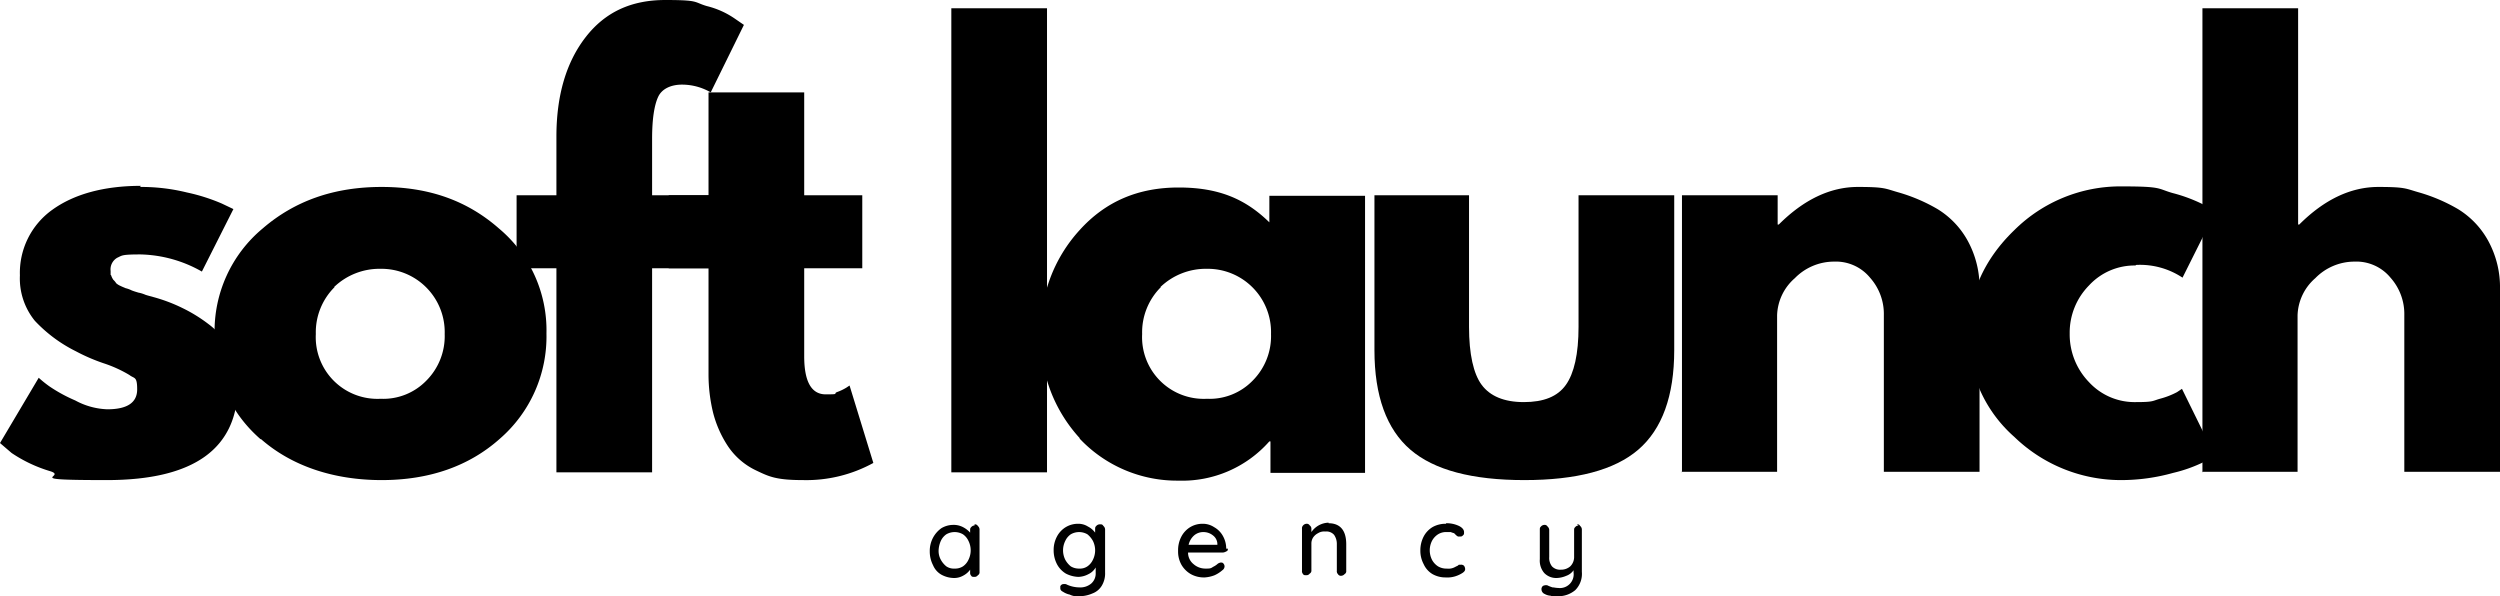
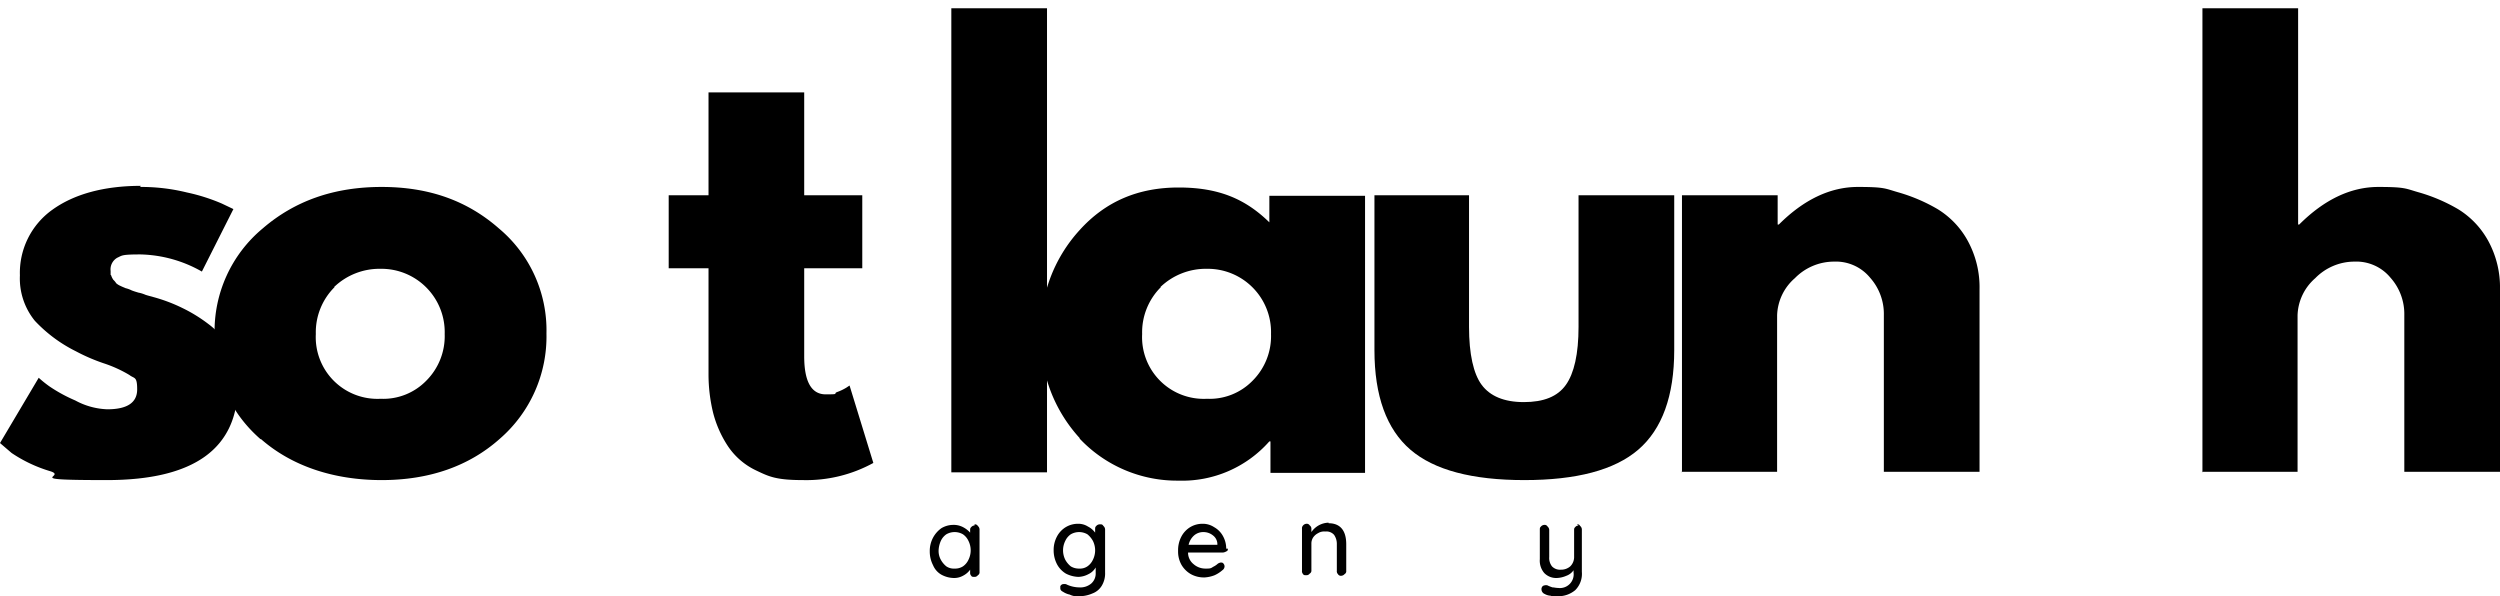
<svg xmlns="http://www.w3.org/2000/svg" viewBox="0 0 452 107.8">
  <title>slbRecurso 1</title>
  <g id="Capa_2" data-name="Capa 2">
    <g id="Layer_1" data-name="Layer 1">
      <path d="M25.3,33.8a34.67,34.67,0,0,1,8.5,1,33.67,33.67,0,0,1,6.3,2l2.1,1L36.5,49.1A23.39,23.39,0,0,0,25.4,46c-3.5,0-3.3.2-4.2.6A2.42,2.42,0,0,0,20,49c0,1.2,0,.5.1.8s.2.5.4.8a2.65,2.65,0,0,1,.5.6,2.77,2.77,0,0,0,.8.5c.4.2.7.3.9.4a5.09,5.09,0,0,1,1.1.4c.5.2.9.3,1.2.4a5.79,5.79,0,0,1,1.3.4c.6.2,1.1.3,1.4.4a29.4,29.4,0,0,1,5.3,2,27.27,27.27,0,0,1,4.7,2.9,12.8,12.8,0,0,1,3.9,4.7A14.68,14.68,0,0,1,43,69.7q0,17.1-23.7,17.1c-15.8,0-7-.6-10.2-1.6a25.51,25.51,0,0,1-7-3.3L0,80.1,7,68.3a19.87,19.87,0,0,0,2,1.6,27.69,27.69,0,0,0,4.6,2.5A13.07,13.07,0,0,0,19.4,74q5.4,0,5.4-3.6c0-2.4-.5-1.9-1.4-2.6a23,23,0,0,0-4.6-2.1,33.29,33.29,0,0,1-5.1-2.2A25.94,25.94,0,0,1,6.3,58a12.1,12.1,0,0,1-2.7-8.2A14,14,0,0,1,9.5,37.9c3.9-2.8,9.3-4.3,16-4.3Z" />
      <path d="M47.1,79.4c-5.6-4.9-8.3-11.3-8.3-19a24.15,24.15,0,0,1,8.7-19.1c5.8-5,12.9-7.5,21.5-7.5s15.5,2.5,21.2,7.5a24,24,0,0,1,8.6,19,24.46,24.46,0,0,1-8.4,19c-5.6,5-12.8,7.5-21.4,7.5s-16.2-2.5-21.8-7.4ZM60.5,51.9a11.53,11.53,0,0,0-3.4,8.5A11.15,11.15,0,0,0,68.8,72.1a10.85,10.85,0,0,0,8.3-3.3,11.38,11.38,0,0,0,3.3-8.4A11.45,11.45,0,0,0,68.8,48.6a11.87,11.87,0,0,0-8.4,3.3Z" />
-       <path d="M100.6,35.3V24.7c0-7.5,1.8-13.5,5.3-18S114.1,0,120.3,0s5.1.4,7.5,1.1a15.35,15.35,0,0,1,5.1,2.3l1.6,1.1-6,12.2a10.38,10.38,0,0,0-5.2-1.4c-1.9,0-3.6.7-4.3,2.2s-1.1,4-1.1,7.6V35.3h11.5V48.5H117.9V85.4H100.6V48.5H93.4V35.3Z" />
      <path d="M128.1,35.3V16.7h17.3V35.3h10.5V48.5H145.4V64.4q0,6.9,3.9,6.9c2.6,0,1.3-.1,2-.4a9.13,9.13,0,0,0,1.7-.8l.6-.4,4.3,14a25.16,25.16,0,0,1-12.7,3.1c-4.8,0-6.1-.6-8.4-1.7a12.62,12.62,0,0,1-5.3-4.6,19.88,19.88,0,0,1-2.6-6,29.47,29.47,0,0,1-.8-6.8V48.5h-7.2V35.3Z" />
      <path d="M172,85.4V1.5h17.3V85.4Z" />
      <path d="M195.2,79.2a26.73,26.73,0,0,1-7-18.8,26.73,26.73,0,0,1,7-18.8c4.7-5.2,10.6-7.7,17.9-7.7s12.1,2.1,16.4,6.3V35.4h17.3V85.5H229.7V79.8h-.2a21,21,0,0,1-16.4,7.1,24.2,24.2,0,0,1-17.9-7.6Zm14.7-27.3a11.53,11.53,0,0,0-3.4,8.5,11.15,11.15,0,0,0,11.7,11.7,10.85,10.85,0,0,0,8.3-3.3,11.38,11.38,0,0,0,3.3-8.4,11.45,11.45,0,0,0-11.6-11.8,11.87,11.87,0,0,0-8.4,3.3Z" />
      <path d="M265.6,35.3V59.1c0,4.9.8,8.5,2.3,10.5s4,3.1,7.6,3.1,6.1-1,7.6-3.1,2.3-5.6,2.3-10.5V35.3h17.3v28c0,8.3-2.2,14.3-6.5,18s-11.2,5.5-20.6,5.5S259.3,85,255,81.3s-6.5-9.7-6.5-18v-28h17.1Z" />
      <path d="M304.1,85.4V35.3h17.3v5.3h.2c4.5-4.5,9.3-6.8,14.3-6.8s4.9.3,7.4,1a30.79,30.79,0,0,1,7,3,15.36,15.36,0,0,1,5.5,5.8,17.51,17.51,0,0,1,2.1,8.7v33H340.6V57a9.87,9.87,0,0,0-2.5-6.8,8,8,0,0,0-6.5-2.9,9.92,9.92,0,0,0-7.1,3,9.25,9.25,0,0,0-3.2,6.7V85.3H304Z" />
-       <path d="M386.1,48a11.2,11.2,0,0,0-8.4,3.6,12.16,12.16,0,0,0-3.5,8.7,12.4,12.4,0,0,0,3.5,8.8,11.2,11.2,0,0,0,8.4,3.6c3.3,0,3-.2,4.4-.6a14.31,14.31,0,0,0,3.1-1.2l.9-.6,5.9,12c-.5.3-1.1.7-1.9,1.2a26,26,0,0,1-5.6,2,34.82,34.82,0,0,1-9.3,1.3A27.72,27.72,0,0,1,364.2,79a24.43,24.43,0,0,1-8.3-18.6c0-7.2,2.8-13.5,8.3-18.8a27.22,27.22,0,0,1,19.4-7.9c7.4,0,6.4.4,9.2,1.2a27.89,27.89,0,0,1,6,2.3l1.7,1.2-5.9,11.8a13.89,13.89,0,0,0-8.4-2.3Z" />
      <path d="M398.2,85.4V1.5h17.3V40.6h.2c4.5-4.5,9.3-6.8,14.3-6.8s4.9.3,7.4,1a30.79,30.79,0,0,1,7,3,15.36,15.36,0,0,1,5.5,5.8,17.51,17.51,0,0,1,2.1,8.7v33H434.7V57a9.87,9.87,0,0,0-2.5-6.8,8,8,0,0,0-6.5-2.9,9.92,9.92,0,0,0-7.1,3,9.25,9.25,0,0,0-3.2,6.7V85.3H398.1Z" />
      <path d="M176.2,94.8a.6.6,0,0,1,.6.3.86.86,0,0,1,.3.6v7.7a.6.6,0,0,1-.3.6.71.71,0,0,1-.6.3c-.3,0-.5,0-.6-.2a.73.73,0,0,1-.2-.6V103a3.61,3.61,0,0,1-1.3,1.1,3.29,3.29,0,0,1-1.7.4,4.87,4.87,0,0,1-2.2-.6,3.53,3.53,0,0,1-1.5-1.7,5.42,5.42,0,0,1-.6-2.5,5.14,5.14,0,0,1,.6-2.5,5,5,0,0,1,1.5-1.7,4.2,4.2,0,0,1,2.1-.6,3.66,3.66,0,0,1,1.8.4,4.49,4.49,0,0,1,1.3,1v-.4c0-.3,0-.4.2-.6a.86.86,0,0,1,.6-.3Zm-3.6,8a2.6,2.6,0,0,0,1.5-.4,2.94,2.94,0,0,0,1-1.2,3.81,3.81,0,0,0,0-3.4,2.94,2.94,0,0,0-1-1.2,3,3,0,0,0-3,0,2.94,2.94,0,0,0-1,1.2,4.71,4.71,0,0,0-.4,1.7,3.29,3.29,0,0,0,.4,1.7,4,4,0,0,0,1,1.2A2.41,2.41,0,0,0,172.6,102.8Z" />
      <path d="M198.9,94.8c.3,0,.4,0,.6.3a.86.86,0,0,1,.3.6v7.8a4.27,4.27,0,0,1-.6,2.4,3.33,3.33,0,0,1-1.7,1.4,6,6,0,0,1-2.4.5,3.06,3.06,0,0,1-1.7-.3,3.53,3.53,0,0,1-1.2-.5c-.4-.2-.5-.4-.5-.7V106a.67.67,0,0,1,.7-.4.75.75,0,0,1,.5.1,5.55,5.55,0,0,0,2.2.5,3.07,3.07,0,0,0,2.2-.7,2.41,2.41,0,0,0,.8-1.9v-1a3,3,0,0,1-1.3,1.2,4.07,4.07,0,0,1-1.8.5,5.25,5.25,0,0,1-2.3-.6,4.36,4.36,0,0,1-1.6-1.7,5.42,5.42,0,0,1-.6-2.5,5.14,5.14,0,0,1,.6-2.5,4.36,4.36,0,0,1,1.6-1.7,4.28,4.28,0,0,1,2.2-.6,3.2,3.2,0,0,1,1.8.5,3.61,3.61,0,0,1,1.3,1.1v-.6c0-.3,0-.4.2-.6a.86.86,0,0,1,.6-.3Zm-3.8,8a2.41,2.41,0,0,0,1.5-.4,2.94,2.94,0,0,0,1-1.2,3.81,3.81,0,0,0,0-3.4,4,4,0,0,0-1-1.2,3,3,0,0,0-3,0,2.94,2.94,0,0,0-1,1.2,3.81,3.81,0,0,0,0,3.4,4,4,0,0,0,1,1.2A2.82,2.82,0,0,0,195.1,102.8Z" />
      <path d="M222,99.2c0,.2,0,.4-.3.5a1.42,1.42,0,0,1-.6.2h-6.3a2.66,2.66,0,0,0,1,2.1,3.23,3.23,0,0,0,2.1.8c.8,0,1,0,1.4-.3a3.49,3.49,0,0,0,.9-.6,1.69,1.69,0,0,1,.5-.2c.1,0,.4,0,.5.2a.76.76,0,0,1,.2.5.87.87,0,0,1-.4.7,5.65,5.65,0,0,1-1.4.9,5.84,5.84,0,0,1-1.8.4,4.87,4.87,0,0,1-2.5-.6,4.62,4.62,0,0,1-1.7-1.7,4.87,4.87,0,0,1-.6-2.5,5.26,5.26,0,0,1,.6-2.6,4.4,4.4,0,0,1,1.6-1.7,4.28,4.28,0,0,1,2.2-.6,3.7,3.7,0,0,1,2.1.6,4.1,4.1,0,0,1,1.6,1.6,4.65,4.65,0,0,1,.6,2.3Zm-4.4-3a2.52,2.52,0,0,0-1.7.6,3.23,3.23,0,0,0-1,1.7h5.2a2,2,0,0,0-.8-1.7A2.72,2.72,0,0,0,217.6,96.2Z" />
      <path d="M240.2,94.6c2.1,0,3.2,1.3,3.2,3.8v4.8a.6.6,0,0,1-.3.6.86.86,0,0,1-.6.3.6.6,0,0,1-.6-.3.73.73,0,0,1-.2-.6V98.4a2.86,2.86,0,0,0-.5-1.7,1.84,1.84,0,0,0-1.6-.6,2.06,2.06,0,0,0-1.3.3,2.36,2.36,0,0,0-.9.8,2,2,0,0,0-.3,1.1v4.8a.6.6,0,0,1-.3.6.71.71,0,0,1-.6.3c-.3,0-.5,0-.6-.2a.73.73,0,0,1-.2-.6V95.6a.73.73,0,0,1,.2-.6.86.86,0,0,1,.6-.3.6.6,0,0,1,.6.3.71.71,0,0,1,.3.6v.6a3.87,3.87,0,0,1,3.1-1.7Z" />
-       <path d="M261.5,94.6a5.21,5.21,0,0,1,2.3.5c.6.3.9.7.9,1.1s0,.4-.2.6-.3.2-.5.2h-.4a1.73,1.73,0,0,1-.4-.3l-.3-.3a3.93,3.93,0,0,1-.6-.2h-.7a2.73,2.73,0,0,0-1.6.4,3.18,3.18,0,0,0-1.1,1.2,3.81,3.81,0,0,0,0,3.4,3.18,3.18,0,0,0,1.1,1.2,2.93,2.93,0,0,0,1.6.4,2.39,2.39,0,0,0,1.5-.3l.4-.2c.1,0,.2-.2.3-.2h.3a.73.73,0,0,1,.6.2,1.07,1.07,0,0,1,.2.6c0,.3-.2.5-.5.7a5.35,5.35,0,0,1-1.3.6,4.68,4.68,0,0,1-1.7.2,4.75,4.75,0,0,1-2.4-.6,4,4,0,0,1-1.6-1.8,5.14,5.14,0,0,1-.6-2.5,5.42,5.42,0,0,1,.6-2.5,4.36,4.36,0,0,1,1.6-1.7,4.75,4.75,0,0,1,2.4-.6Z" />
      <path d="M285.1,94.8c.3,0,.4,0,.6.3a.86.86,0,0,1,.3.6v7.7a4.16,4.16,0,0,1-1.2,3.3,4.77,4.77,0,0,1-3.2,1.1c-1.3,0-.9,0-1.3-.1a2.37,2.37,0,0,1-1-.3.94.94,0,0,1-.6-.8v-.2a.85.85,0,0,1,.3-.5c.1,0,.3-.1.4-.1h.3a6.89,6.89,0,0,0,1,.4c.3,0,.6.1,1,.1a2.49,2.49,0,0,0,2.8-2.8v-.4a2.68,2.68,0,0,1-1.3,1,4.71,4.71,0,0,1-1.7.4,3,3,0,0,1-2.3-.9,3.43,3.43,0,0,1-.8-2.5V95.8c0-.3,0-.4.2-.6a.86.86,0,0,1,.6-.3.6.6,0,0,1,.6.3.86.86,0,0,1,.3.6v4.9a2.46,2.46,0,0,0,.5,1.7,2,2,0,0,0,1.6.6,2.52,2.52,0,0,0,1.7-.6,2.36,2.36,0,0,0,.7-1.6V95.9c0-.3,0-.4.2-.6a.86.86,0,0,1,.6-.3Z" />
    </g>
  </g>
</svg>